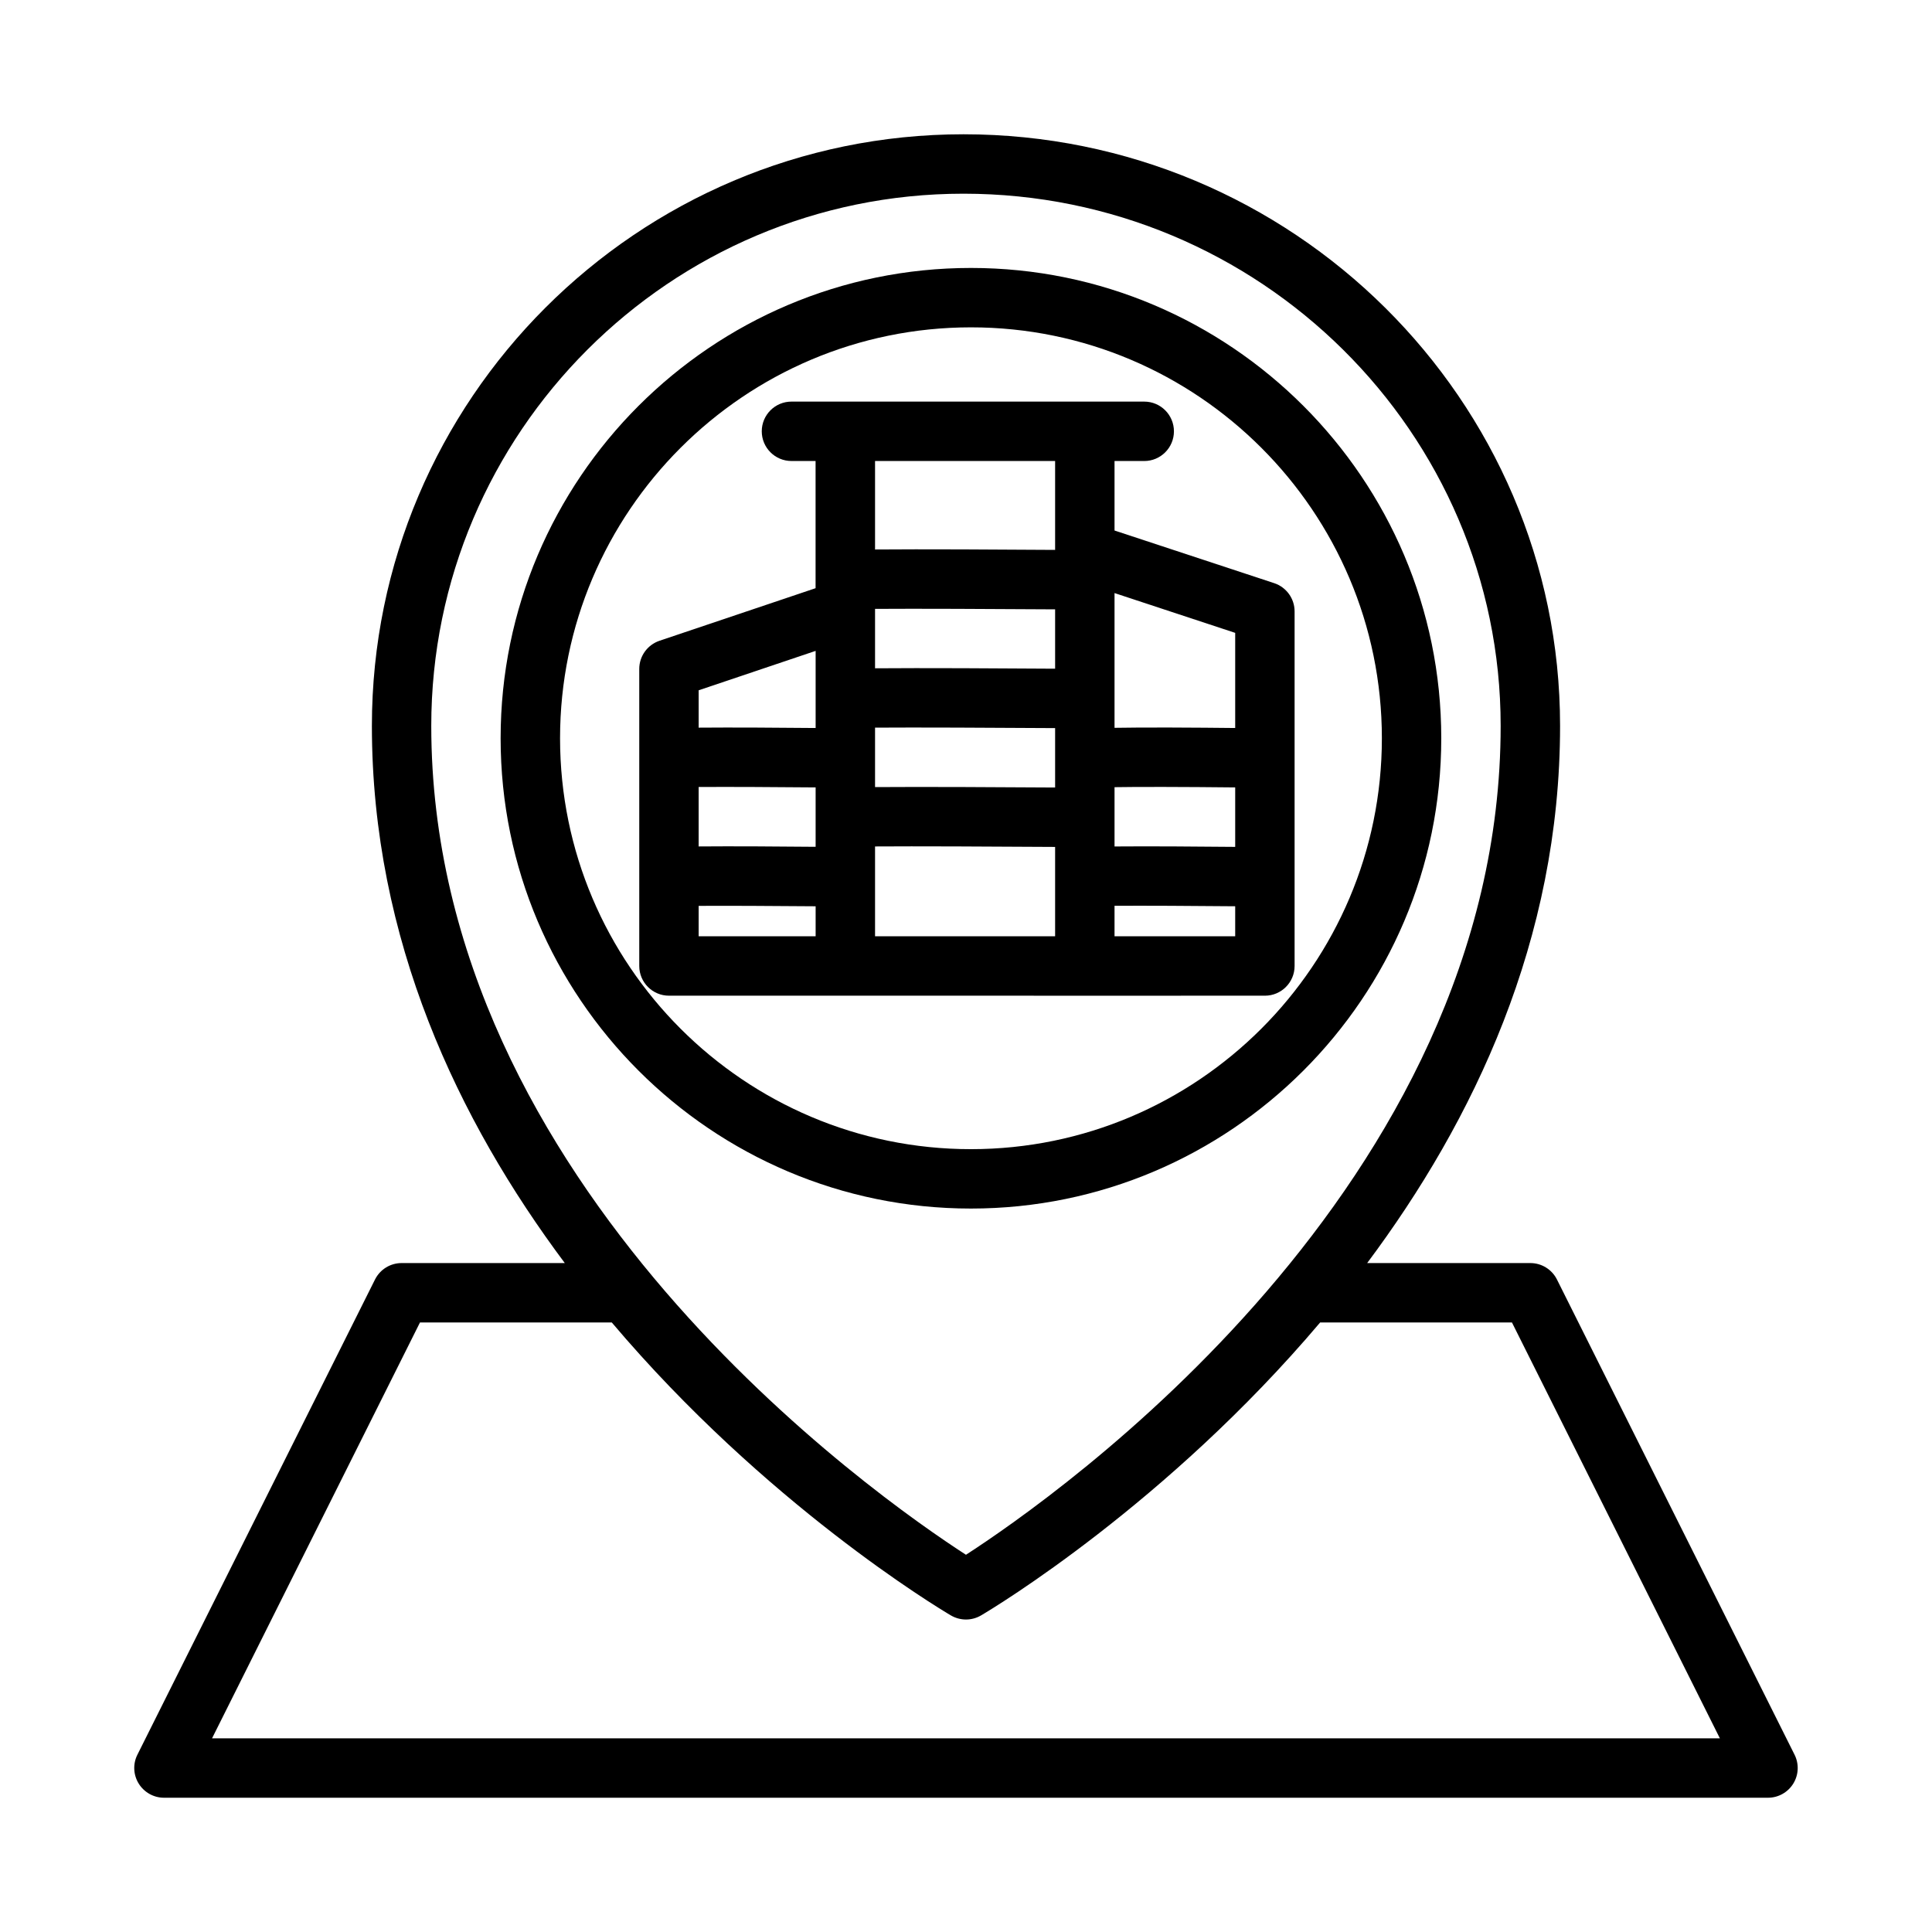
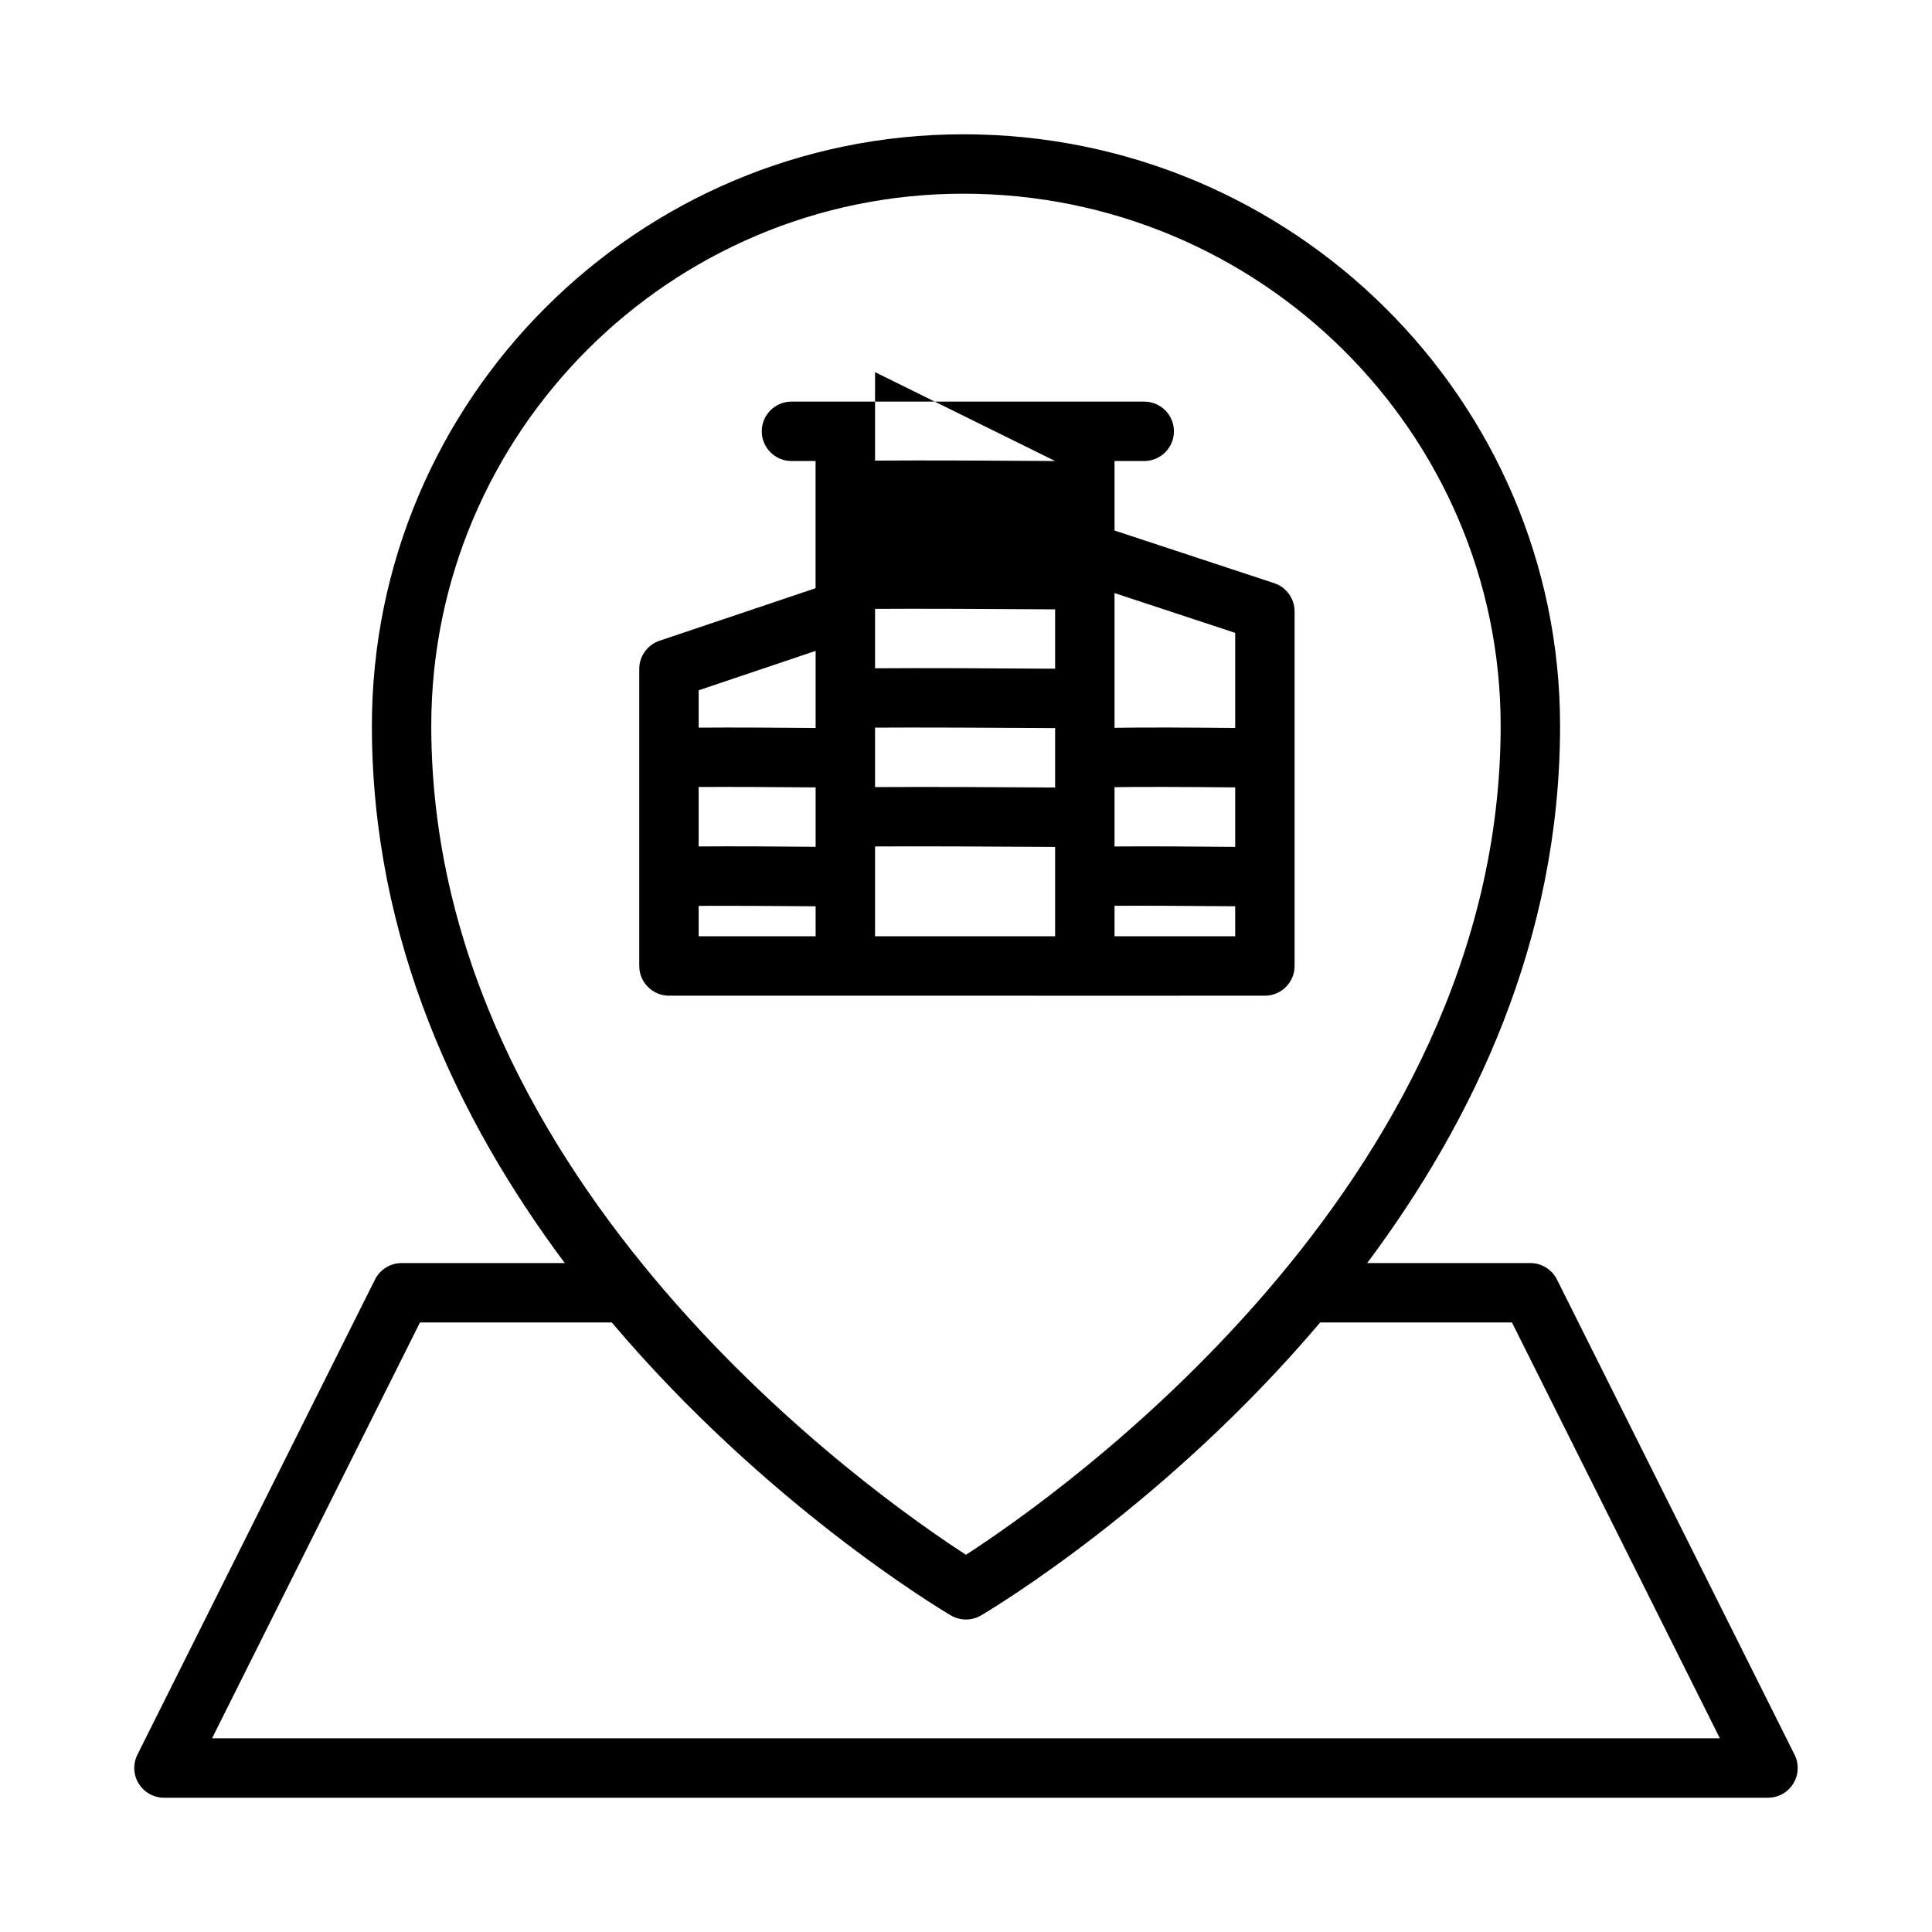
<svg xmlns="http://www.w3.org/2000/svg" fill="#000000" width="800px" height="800px" version="1.1" viewBox="144 144 512 512">
  <g>
-     <path d="m525.95 339.65c0-68.723-55.906-124.64-124.64-124.64-68.738 0-124.64 55.922-124.64 124.64s55.922 124.63 124.64 124.63c68.723 0 124.64-55.906 124.64-124.63zm-233.53 0c0-60.047 48.855-108.9 108.9-108.9 60.047 0 108.89 48.855 108.89 108.9 0 60.031-48.855 108.89-108.9 108.89-60.047 0-108.89-48.855-108.89-108.89z" />
-     <path d="m479.21 407.87c4.344 0 7.871-3.527 7.871-7.871v-93.977c0-3.402-2.188-6.406-5.398-7.477l-42.32-13.953v-18.418h7.871c4.344 0 7.871-3.527 7.871-7.871 0-4.348-3.527-7.875-7.871-7.875h-93.488c-4.344 0-7.871 3.527-7.871 7.871s3.527 7.871 7.871 7.871h6.391v33.707l-41.375 13.934c-3.195 1.09-5.352 4.082-5.352 7.465v78.719c0 4.344 3.527 7.871 7.871 7.871h46.742l63.469 0.004zm-150.06-55.309c7.606-0.047 19.883 0 31 0.109v15.742c-9.336-0.094-22.262-0.172-31-0.094zm142.19 15.871c-9.461-0.094-22.859-0.188-31.977-0.109v-15.715c5.856-0.109 18.734-0.078 31.977 0.062zm-47.723-47.219c-13.602-0.094-35.457-0.219-47.719-0.109v-15.746c10.707-0.078 31.156 0.016 47.719 0.125zm-47.719 15.617c10.707-0.078 31.156 0.016 47.719 0.125v15.742c-13.602-0.094-35.457-0.203-47.719-0.109zm63.465 55.293v-8.078c7.949-0.047 20.609 0.016 31.977 0.125v7.953zm31.977-55.195c-9.934-0.109-24.262-0.203-31.977-0.047v-35.711l31.977 10.547zm-47.723-70.754v23.555c-13.602-0.094-35.457-0.219-47.719-0.109v-23.445zm-63.465 50.316v20.438c-9.336-0.094-22.262-0.172-31-0.094v-9.902zm-31 67.574c7.606-0.047 19.883 0.016 31 0.109v7.949h-31zm46.746-15.746c10.707-0.078 31.156 0.016 47.719 0.125v23.68h-47.719z" />
+     <path d="m479.21 407.87c4.344 0 7.871-3.527 7.871-7.871v-93.977c0-3.402-2.188-6.406-5.398-7.477l-42.32-13.953v-18.418h7.871c4.344 0 7.871-3.527 7.871-7.871 0-4.348-3.527-7.875-7.871-7.875h-93.488c-4.344 0-7.871 3.527-7.871 7.871s3.527 7.871 7.871 7.871h6.391v33.707l-41.375 13.934c-3.195 1.09-5.352 4.082-5.352 7.465v78.719c0 4.344 3.527 7.871 7.871 7.871h46.742l63.469 0.004zm-150.06-55.309c7.606-0.047 19.883 0 31 0.109v15.742c-9.336-0.094-22.262-0.172-31-0.094zm142.19 15.871c-9.461-0.094-22.859-0.188-31.977-0.109v-15.715c5.856-0.109 18.734-0.078 31.977 0.062zm-47.723-47.219c-13.602-0.094-35.457-0.219-47.719-0.109v-15.746c10.707-0.078 31.156 0.016 47.719 0.125zm-47.719 15.617c10.707-0.078 31.156 0.016 47.719 0.125v15.742c-13.602-0.094-35.457-0.203-47.719-0.109zm63.465 55.293v-8.078c7.949-0.047 20.609 0.016 31.977 0.125v7.953zm31.977-55.195c-9.934-0.109-24.262-0.203-31.977-0.047v-35.711l31.977 10.547zm-47.723-70.754c-13.602-0.094-35.457-0.219-47.719-0.109v-23.445zm-63.465 50.316v20.438c-9.336-0.094-22.262-0.172-31-0.094v-9.902zm-31 67.574c7.606-0.047 19.883 0.016 31 0.109v7.949h-31zm46.746-15.746c10.707-0.078 31.156 0.016 47.719 0.125v23.68h-47.719z" />
    <path d="m619.58 609.02-62.977-125.95c-1.34-2.66-4.062-4.344-7.039-4.344h-43.25c28.137-37.66 51.121-85.586 51.121-142.36 0-86.449-70.91-156.78-158.1-156.78-86.449 0-156.78 70.328-156.78 156.78 0 56.773 22.984 104.7 51.121 142.36h-43.25c-2.977 0-5.699 1.684-7.039 4.344l-62.977 125.95c-1.227 2.441-1.086 5.336 0.348 7.652 1.434 2.316 3.969 3.746 6.691 3.746h425.09c2.723 0 5.258-1.418 6.691-3.731s1.574-5.211 0.348-7.668zm-220.25-413.69c78.5 0 142.36 63.277 142.36 141.04 0 122.08-118.29 204.53-141.7 219.66-23.41-15.129-141.7-97.582-141.7-219.66-0.004-77.758 63.273-141.04 141.03-141.04zm-199.14 409.35 55.105-110.21h50.836c40.668 48.066 86.434 75.617 89.867 77.633 1.242 0.723 2.629 1.086 4 1.086s2.754-0.363 3.984-1.086c3.434-2.016 49.199-29.566 89.867-77.633h50.836l55.105 110.21z" />
  </g>
</svg>